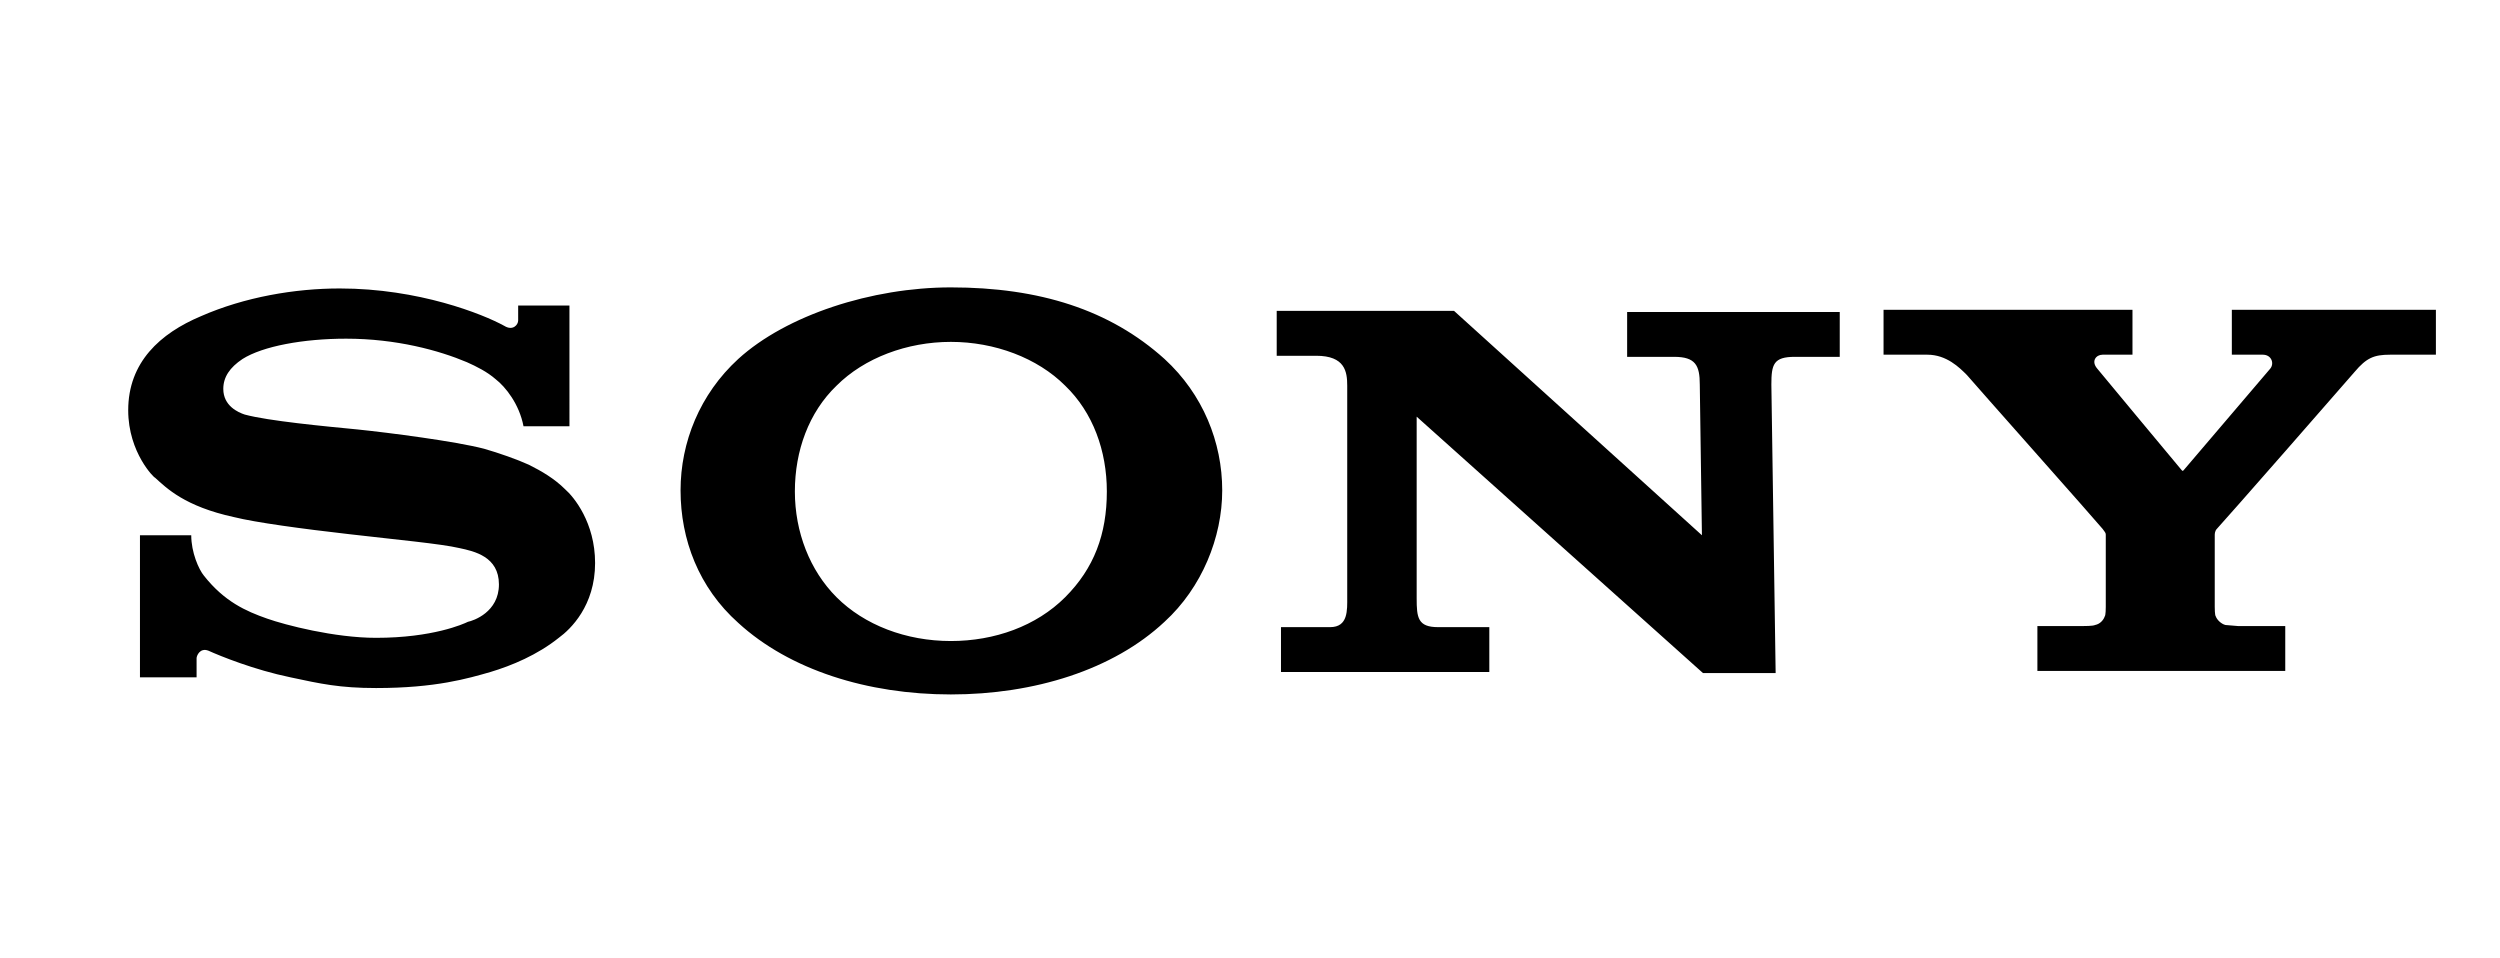
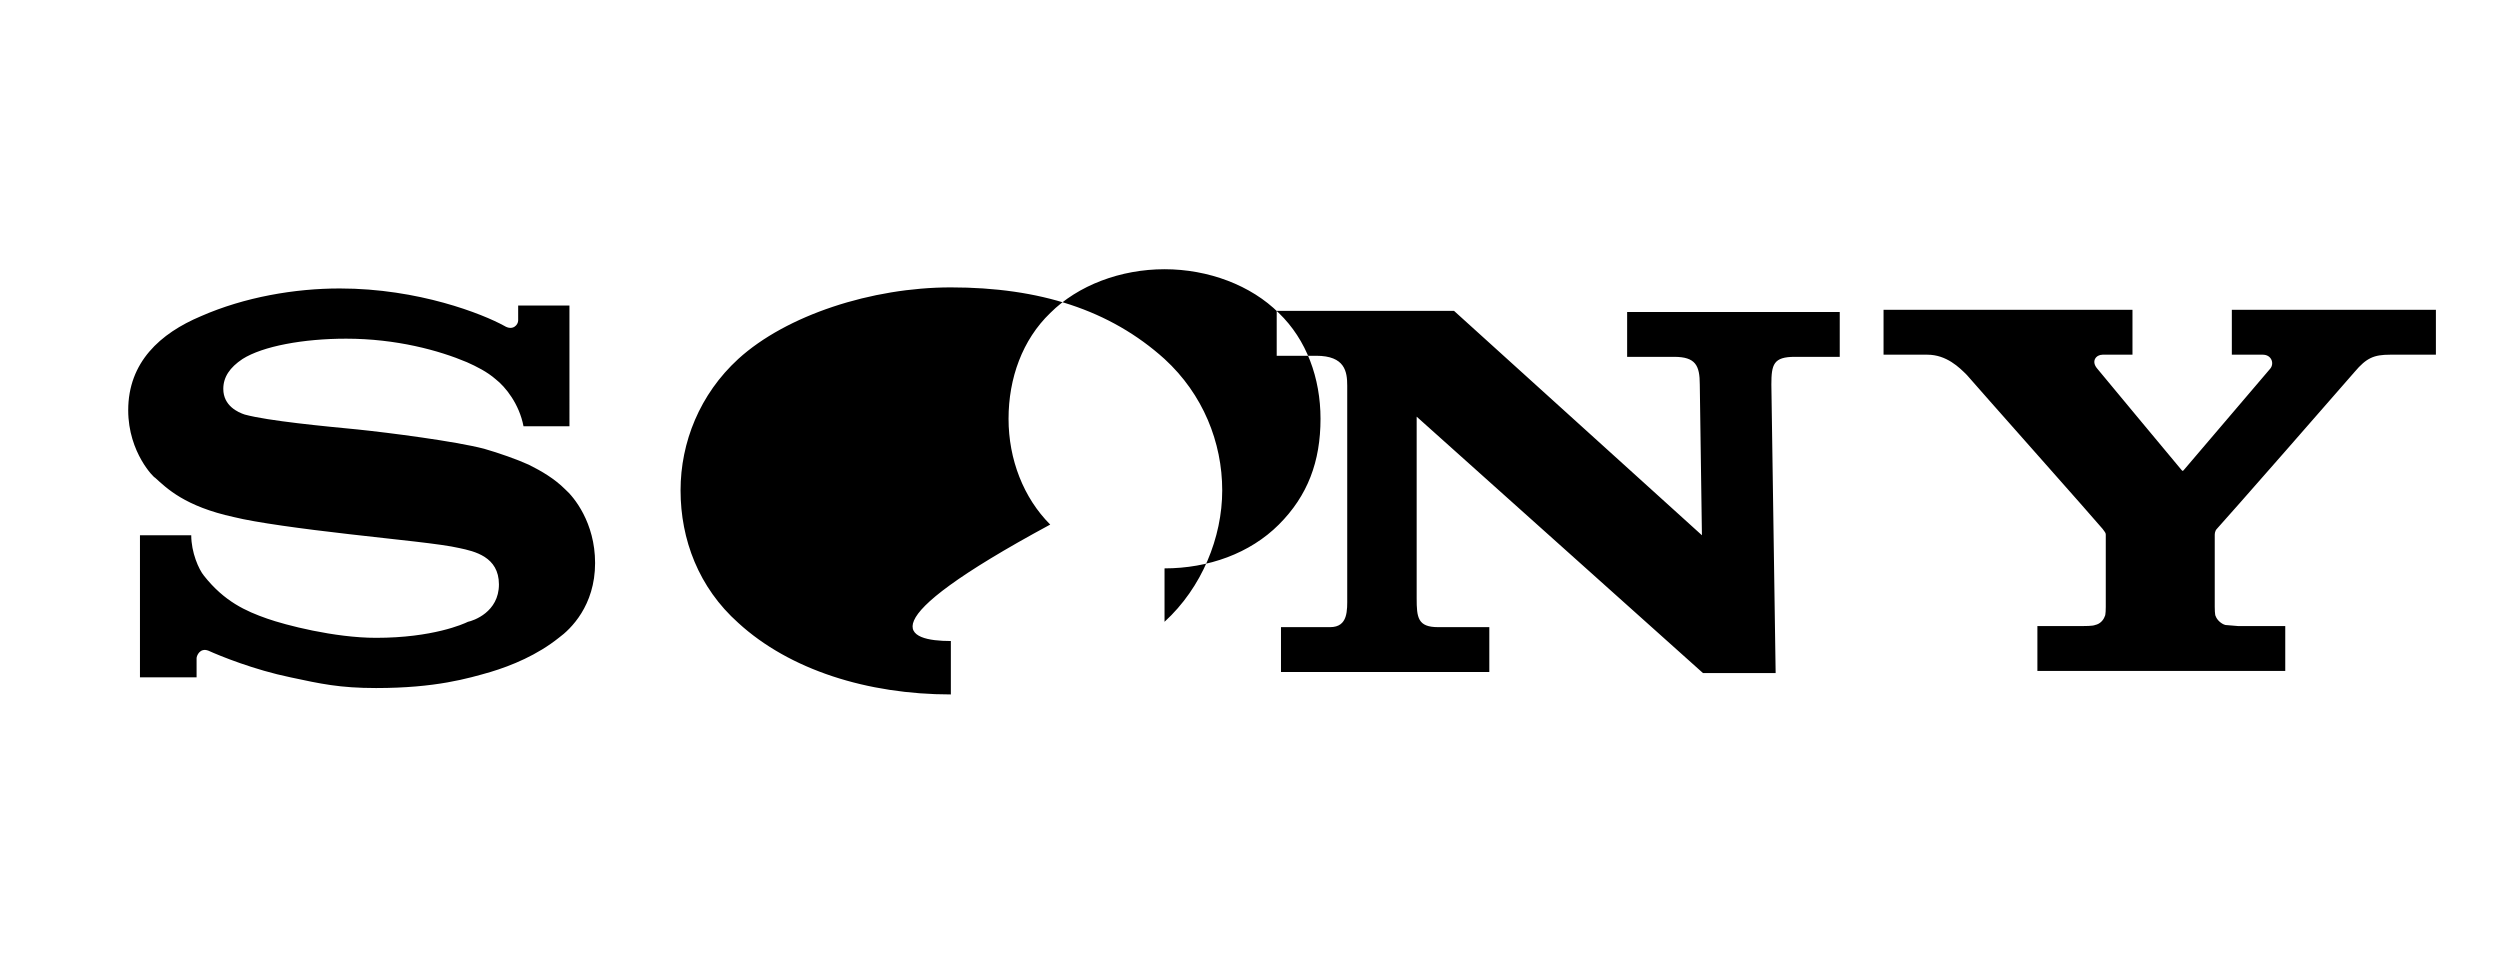
<svg xmlns="http://www.w3.org/2000/svg" version="1.1" id="图层_1" x="0px" y="0px" viewBox="0 0 234 89.7" style="enable-background:new 0 0 234 89.7;" xml:space="preserve">
  <g>
-     <path id="path4258" d="M89,65c-7.8,0-15.1-2.3-19.9-6.7c-3.7-3.3-5.4-7.8-5.4-12.4c0-4.5,1.8-9,5.4-12.3c4.5-4.1,12.5-6.7,19.9-6.7   c8.3,0,14.9,2.1,20,6.7c3.6,3.3,5.4,7.8,5.4,12.3c0,4.4-1.9,9.1-5.4,12.3C104.2,62.7,96.8,65,89,65v-5c4.1,0,8-1.4,10.7-4.1   c2.7-2.7,3.9-5.9,3.9-9.9c0-3.8-1.3-7.4-3.9-9.9c-2.6-2.6-6.6-4.1-10.7-4.1c-4.1,0-8.1,1.5-10.7,4.1c-2.6,2.5-3.9,6.1-3.9,9.9   c0,3.8,1.4,7.4,3.9,9.9C80.9,58.5,84.8,60,89,60V65L89,65z M31.8,27c-4.2,0-8.9,0.8-13,2.6C15,31.2,12,33.9,12,38.4   c0,4,2.5,6.4,2.5,6.3c1.1,1,2.8,2.7,7.4,3.7c2,0.5,6.4,1.1,10.8,1.6c4.3,0.5,8.6,0.9,10.3,1.3c1.4,0.3,3.7,0.8,3.7,3.4   c0,2.6-2.4,3.4-2.9,3.5c-0.4,0.2-3.3,1.5-8.6,1.5c-3.9,0-8.5-1.2-10.2-1.8c-2-0.7-4-1.6-5.9-4c-0.5-0.6-1.2-2.2-1.2-3.8h-4.8v13.3   h5.3v-1.8c0-0.2,0.3-1,1.1-0.7c1.1,0.5,4.3,1.8,7.7,2.5c2.8,0.6,4.6,1,8,1c5.6,0,8.6-0.9,10.7-1.5c2-0.6,4.4-1.6,6.4-3.2   c1.1-0.8,3.4-3,3.4-7c0-3.8-2-6.2-2.8-6.9c-1-1-2.2-1.7-3.4-2.3c-1.1-0.5-2.8-1.1-4.2-1.5c-2.7-0.7-8.9-1.5-11.8-1.8   c-3.1-0.3-8.4-0.8-10.6-1.4c-0.6-0.2-2-0.8-2-2.4c0-1.1,0.6-2,1.8-2.8c1.9-1.2,5.7-1.9,9.7-1.9c4.7,0,8.7,1.1,11.3,2.2   c0.9,0.4,1.9,0.9,2.7,1.6c0.9,0.7,2.2,2.3,2.6,4.4h4.3V28.6h-4.8V30c0,0.4-0.5,1-1.3,0.5C45.2,29.4,39.2,27,31.8,27 M136.1,29.1   l23.2,21l-0.2-14.1c0-1.8-0.4-2.6-2.4-2.6h-4.4v-4.2h19.9v4.2H168c-2,0-2.2,0.7-2.2,2.6l0.4,27h-6.8L132.6,39v17   c0,1.8,0.1,2.7,2,2.7h4.8v4.2h-19.5v-4.2h4.6c1.7,0,1.6-1.6,1.6-2.8V36.1c0-1.3-0.2-2.8-2.9-2.8h-3.7v-4.2L136.1,29.1L136.1,29.1z    M194.9,58.6c0.2,0,1,0,1.2-0.1c0.5-0.1,0.8-0.5,0.9-0.8c0.1-0.1,0.1-0.8,0.1-0.9v-6.7c0-0.2,0-0.2-0.3-0.6   c-0.3-0.4-12.2-13.8-12.7-14.4c-0.7-0.7-1.9-1.9-3.7-1.9h-4.1v-4.2h23.3v4.2h-2.8c-0.6,0-1.1,0.6-0.5,1.3c0,0,7.8,9.4,7.9,9.5   c0.1,0.1,0.1,0.1,0.2,0c0.1-0.1,8-9.4,8.1-9.5c0.4-0.5,0.1-1.3-0.7-1.3h-2.9v-4.2H228v4.2h-4.3c-1.5,0-2.2,0.3-3.3,1.6   c-0.5,0.6-12.5,14.3-12.9,14.7c-0.2,0.2-0.2,0.5-0.2,0.6v6.7c0,0.1,0,0.8,0.1,0.9c0.1,0.3,0.5,0.7,0.9,0.8c0.2,0,1,0.1,1.2,0.1h4.4   v4.2h-23.2v-4.2L194.9,58.6L194.9,58.6z" />
+     <path id="path4258" d="M89,65c-7.8,0-15.1-2.3-19.9-6.7c-3.7-3.3-5.4-7.8-5.4-12.4c0-4.5,1.8-9,5.4-12.3c4.5-4.1,12.5-6.7,19.9-6.7   c8.3,0,14.9,2.1,20,6.7c3.6,3.3,5.4,7.8,5.4,12.3c0,4.4-1.9,9.1-5.4,12.3v-5c4.1,0,8-1.4,10.7-4.1   c2.7-2.7,3.9-5.9,3.9-9.9c0-3.8-1.3-7.4-3.9-9.9c-2.6-2.6-6.6-4.1-10.7-4.1c-4.1,0-8.1,1.5-10.7,4.1c-2.6,2.5-3.9,6.1-3.9,9.9   c0,3.8,1.4,7.4,3.9,9.9C80.9,58.5,84.8,60,89,60V65L89,65z M31.8,27c-4.2,0-8.9,0.8-13,2.6C15,31.2,12,33.9,12,38.4   c0,4,2.5,6.4,2.5,6.3c1.1,1,2.8,2.7,7.4,3.7c2,0.5,6.4,1.1,10.8,1.6c4.3,0.5,8.6,0.9,10.3,1.3c1.4,0.3,3.7,0.8,3.7,3.4   c0,2.6-2.4,3.4-2.9,3.5c-0.4,0.2-3.3,1.5-8.6,1.5c-3.9,0-8.5-1.2-10.2-1.8c-2-0.7-4-1.6-5.9-4c-0.5-0.6-1.2-2.2-1.2-3.8h-4.8v13.3   h5.3v-1.8c0-0.2,0.3-1,1.1-0.7c1.1,0.5,4.3,1.8,7.7,2.5c2.8,0.6,4.6,1,8,1c5.6,0,8.6-0.9,10.7-1.5c2-0.6,4.4-1.6,6.4-3.2   c1.1-0.8,3.4-3,3.4-7c0-3.8-2-6.2-2.8-6.9c-1-1-2.2-1.7-3.4-2.3c-1.1-0.5-2.8-1.1-4.2-1.5c-2.7-0.7-8.9-1.5-11.8-1.8   c-3.1-0.3-8.4-0.8-10.6-1.4c-0.6-0.2-2-0.8-2-2.4c0-1.1,0.6-2,1.8-2.8c1.9-1.2,5.7-1.9,9.7-1.9c4.7,0,8.7,1.1,11.3,2.2   c0.9,0.4,1.9,0.9,2.7,1.6c0.9,0.7,2.2,2.3,2.6,4.4h4.3V28.6h-4.8V30c0,0.4-0.5,1-1.3,0.5C45.2,29.4,39.2,27,31.8,27 M136.1,29.1   l23.2,21l-0.2-14.1c0-1.8-0.4-2.6-2.4-2.6h-4.4v-4.2h19.9v4.2H168c-2,0-2.2,0.7-2.2,2.6l0.4,27h-6.8L132.6,39v17   c0,1.8,0.1,2.7,2,2.7h4.8v4.2h-19.5v-4.2h4.6c1.7,0,1.6-1.6,1.6-2.8V36.1c0-1.3-0.2-2.8-2.9-2.8h-3.7v-4.2L136.1,29.1L136.1,29.1z    M194.9,58.6c0.2,0,1,0,1.2-0.1c0.5-0.1,0.8-0.5,0.9-0.8c0.1-0.1,0.1-0.8,0.1-0.9v-6.7c0-0.2,0-0.2-0.3-0.6   c-0.3-0.4-12.2-13.8-12.7-14.4c-0.7-0.7-1.9-1.9-3.7-1.9h-4.1v-4.2h23.3v4.2h-2.8c-0.6,0-1.1,0.6-0.5,1.3c0,0,7.8,9.4,7.9,9.5   c0.1,0.1,0.1,0.1,0.2,0c0.1-0.1,8-9.4,8.1-9.5c0.4-0.5,0.1-1.3-0.7-1.3h-2.9v-4.2H228v4.2h-4.3c-1.5,0-2.2,0.3-3.3,1.6   c-0.5,0.6-12.5,14.3-12.9,14.7c-0.2,0.2-0.2,0.5-0.2,0.6v6.7c0,0.1,0,0.8,0.1,0.9c0.1,0.3,0.5,0.7,0.9,0.8c0.2,0,1,0.1,1.2,0.1h4.4   v4.2h-23.2v-4.2L194.9,58.6L194.9,58.6z" />
  </g>
</svg>